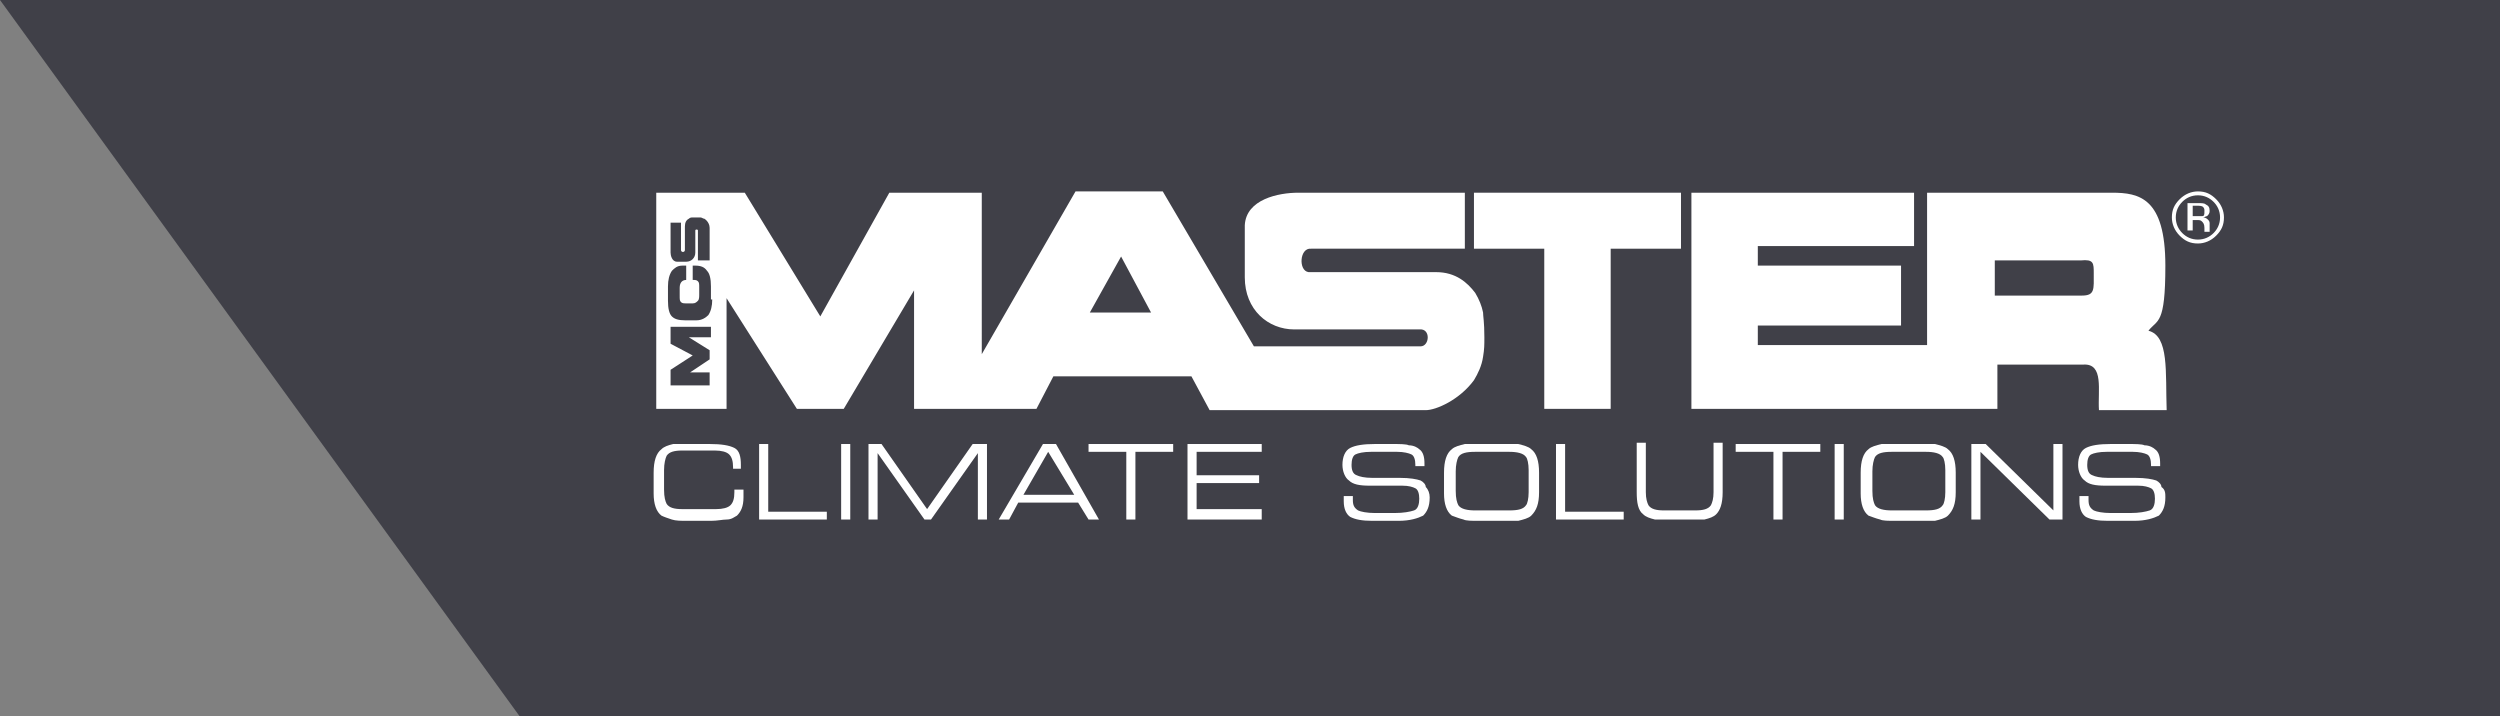
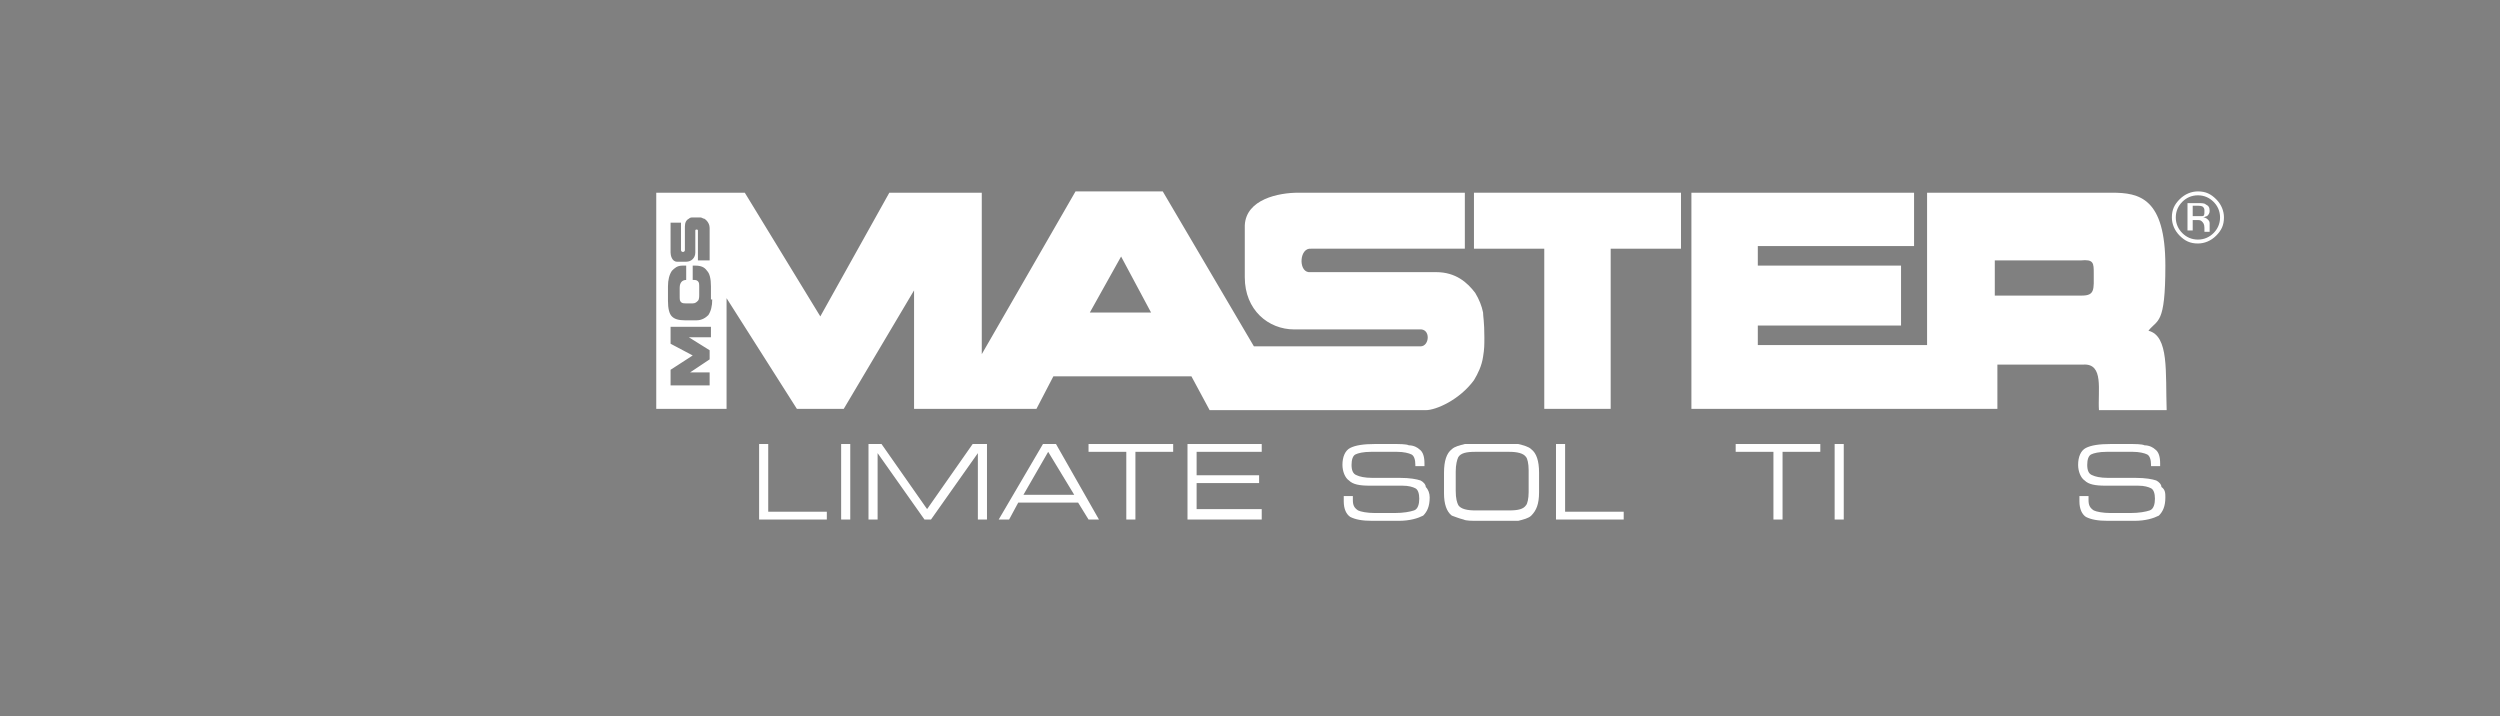
<svg xmlns="http://www.w3.org/2000/svg" xmlns:xlink="http://www.w3.org/1999/xlink" version="1.1" id="Layer_1" x="0px" y="0px" viewBox="0 0 192 55" style="enable-background:new 0 0 192 55;" xml:space="preserve">
  <rect x="0" y="0" width="192" height="55" fill="#808080" stroke="none" />
  <style type="text/css">
	.st0{clip-path:url(#SVGID_00000080206348165901059150000014098580733792655529_);}
	.st1{fill:#404048;}
	.st2{fill:#FFFFFF;}
	.st3{fill:#FBC013;}
</style>
  <g>
    <defs>
      <polygon id="SVGID_1_" points="39.9,55 0,0 192,0 192,55   " />
    </defs>
    <clipPath id="SVGID_00000132069813208276167000000004849545796214735027_">
      <use xlink:href="#SVGID_1_" style="overflow:visible;" />
    </clipPath>
    <g style="clip-path:url(#SVGID_00000132069813208276167000000004849545796214735027_);">
-       <path class="st1" d="M-4.9-5H197v65H-4.9V-5z" />
-     </g>
+       </g>
  </g>
  <g>
    <g>
-       <path class="st2" d="M57.1,38.2c0,0.7-0.2,1.1-0.5,1.4c-0.2,0.1-0.4,0.3-0.8,0.3c-0.3,0-0.7,0.1-1.2,0.1h-1.8    c-0.5,0-0.9,0-1.2-0.1c-0.3-0.1-0.6-0.2-0.8-0.3c-0.4-0.3-0.6-0.9-0.6-1.7v-1.6c0-0.9,0.2-1.5,0.6-1.8c0.2-0.2,0.5-0.3,0.9-0.4    c0.2,0,0.6,0,1,0h1.8c0.9,0,1.5,0.1,1.9,0.3c0.4,0.2,0.5,0.7,0.5,1.3c0,0.1,0,0.2,0,0.3h-0.6v-0.1c0-0.5-0.1-0.8-0.3-1    c-0.2-0.2-0.6-0.3-1.1-0.3h-2.5c-0.6,0-1,0.1-1.2,0.4c-0.1,0.2-0.2,0.6-0.2,1.1v1.5c0,0.6,0.1,0.9,0.2,1.1    c0.2,0.3,0.6,0.4,1.2,0.4H55c0.5,0,0.9-0.1,1.1-0.3c0.2-0.2,0.3-0.5,0.3-1v-0.2h0.7c0,0,0,0.1,0,0.2    C57.1,38.1,57.1,38.2,57.1,38.2z" />
      <path class="st2" d="M63.5,39.9h-5.2v-5.8H59v5.2h4.5V39.9z" />
      <path class="st2" d="M65.3,39.9h-0.7v-5.8h0.7V39.9z" />
      <path class="st2" d="M75.8,39.9h-0.7v-5.1l-3.6,5.1H71l-3.6-5.1v5.1h-0.7v-5.8h1l3.5,5l3.5-5h1.1V39.9z" />
      <path class="st2" d="M84.4,39.9h-0.8l-0.8-1.3h-4.6l-0.7,1.3h-0.8l3.4-5.8h1L84.4,39.9z M82.5,38l-2-3.3L78.6,38H82.5z" />
      <path class="st2" d="M90.1,34.7h-2.9v5.2h-0.7v-5.2h-2.9v-0.6h6.5V34.7z" />
      <path class="st2" d="M96.9,39.9h-5.7v-5.8h5.7v0.6h-5v1.8h4.8v0.6h-4.8v2h5V39.9z" />
      <path class="st2" d="M109.8,38.2c0,0.7-0.2,1.1-0.5,1.4c-0.4,0.2-1,0.4-1.9,0.4h-2c-0.8,0-1.3-0.1-1.7-0.3    c-0.3-0.2-0.5-0.6-0.5-1.2c0-0.1,0-0.2,0-0.4h0.7c0,0.2,0,0.3,0,0.3c0,0.4,0.1,0.6,0.4,0.8c0.2,0.1,0.7,0.2,1.3,0.2h1.5    c0.7,0,1.2-0.1,1.5-0.2c0.3-0.1,0.4-0.5,0.4-0.9c0-0.4-0.1-0.7-0.3-0.8c-0.2-0.1-0.5-0.2-1-0.2h-2.5c-0.8,0-1.3-0.1-1.6-0.4    c-0.3-0.2-0.5-0.7-0.5-1.2c0-0.6,0.2-1.1,0.6-1.3c0.4-0.2,1-0.3,1.9-0.3h1.3c0.6,0,1.1,0,1.3,0.1c0.4,0,0.7,0.2,0.8,0.3    c0.3,0.2,0.4,0.6,0.4,1.1v0.2h-0.7v-0.1c0-0.4-0.1-0.7-0.3-0.8c-0.2-0.1-0.6-0.2-1.1-0.2h-2c-0.6,0-1,0.1-1.2,0.2    c-0.2,0.1-0.3,0.4-0.3,0.8c0,0.4,0.1,0.7,0.4,0.8c0.2,0.1,0.6,0.2,1.2,0.2h2.1c0.8,0,1.3,0.1,1.6,0.2c0.2,0.1,0.4,0.3,0.4,0.5    C109.7,37.6,109.8,37.9,109.8,38.2z" />
      <path class="st2" d="M118.2,37.8c0,0.9-0.2,1.4-0.6,1.8c-0.2,0.2-0.6,0.3-1,0.4c-0.2,0-0.6,0-1.1,0h-1.9c-0.6,0-1,0-1.2-0.1    c-0.4-0.1-0.6-0.2-0.9-0.3c-0.4-0.3-0.6-0.9-0.6-1.7v-1.6c0-0.9,0.2-1.5,0.6-1.8c0.2-0.2,0.6-0.3,1-0.4c0.2,0,0.6,0,1.1,0h1.9    c0.5,0,0.9,0,1.1,0c0.4,0.1,0.8,0.2,1,0.4c0.4,0.3,0.6,0.9,0.6,1.8V37.8z M117.4,37.8v-1.7c0-0.5-0.1-0.9-0.2-1    c-0.2-0.3-0.7-0.4-1.3-0.4h-2.6c-0.7,0-1.1,0.1-1.3,0.4c-0.1,0.2-0.2,0.6-0.2,1.1v1.5c0,0.6,0.1,0.9,0.2,1.1    c0.2,0.3,0.7,0.4,1.3,0.4h2.6c0.7,0,1.1-0.1,1.3-0.4C117.3,38.7,117.4,38.3,117.4,37.8z" />
      <path class="st2" d="M124.7,39.9h-5.2v-5.8h0.7v5.2h4.5V39.9z" />
-       <path class="st2" d="M132.3,37.8c0,0.9-0.2,1.4-0.5,1.7c-0.2,0.2-0.5,0.3-0.9,0.4c-0.2,0-0.6,0-1,0h-1.8c-0.5,0-0.8,0-1,0    c-0.4-0.1-0.7-0.2-0.9-0.4c-0.4-0.3-0.5-0.9-0.5-1.7v-3.8h0.7v3.8c0,0.5,0.1,0.8,0.2,1c0.2,0.3,0.6,0.4,1.2,0.4h2.4    c0.6,0,1-0.1,1.2-0.4c0.1-0.2,0.2-0.5,0.2-1v-3.8h0.7V37.8z" />
      <path class="st2" d="M139.8,34.7h-2.9v5.2h-0.7v-5.2h-2.9v-0.6h6.5V34.7z" />
      <path class="st2" d="M141.6,39.9h-0.7v-5.8h0.7V39.9z" />
-       <path class="st2" d="M150.2,37.8c0,0.9-0.2,1.4-0.6,1.8c-0.2,0.2-0.6,0.3-1,0.4c-0.2,0-0.6,0-1.1,0h-1.9c-0.6,0-1,0-1.2-0.1    c-0.4-0.1-0.6-0.2-0.9-0.3c-0.4-0.3-0.6-0.9-0.6-1.7v-1.6c0-0.9,0.2-1.5,0.6-1.8c0.2-0.2,0.6-0.3,1-0.4c0.2,0,0.6,0,1.1,0h1.9    c0.5,0,0.9,0,1.1,0c0.4,0.1,0.8,0.2,1,0.4c0.4,0.3,0.6,0.9,0.6,1.8V37.8z M149.4,37.8v-1.7c0-0.5-0.1-0.9-0.2-1    c-0.2-0.3-0.7-0.4-1.3-0.4h-2.6c-0.7,0-1.1,0.1-1.3,0.4c-0.1,0.2-0.2,0.6-0.2,1.1v1.5c0,0.6,0.1,0.9,0.2,1.1    c0.2,0.3,0.7,0.4,1.3,0.4h2.6c0.7,0,1.1-0.1,1.3-0.4C149.3,38.7,149.4,38.3,149.4,37.8z" />
-       <path class="st2" d="M158.5,39.9h-1.1l-5.3-5.2v5.2h-0.7v-5.8h1.1l5.2,5.1v-5.1h0.7V39.9z" />
      <path class="st2" d="M166.3,38.2c0,0.7-0.2,1.1-0.5,1.4c-0.4,0.2-1,0.4-1.9,0.4h-2c-0.8,0-1.3-0.1-1.7-0.3    c-0.3-0.2-0.5-0.6-0.5-1.2c0-0.1,0-0.2,0-0.4h0.7c0,0.2,0,0.3,0,0.3c0,0.4,0.1,0.6,0.4,0.8c0.2,0.1,0.7,0.2,1.3,0.2h1.5    c0.7,0,1.2-0.1,1.5-0.2c0.3-0.1,0.4-0.5,0.4-0.9c0-0.4-0.1-0.7-0.3-0.8c-0.2-0.1-0.5-0.2-1-0.2h-2.5c-0.8,0-1.3-0.1-1.6-0.4    c-0.3-0.2-0.5-0.7-0.5-1.2c0-0.6,0.2-1.1,0.6-1.3c0.4-0.2,1-0.3,1.9-0.3h1.3c0.6,0,1.1,0,1.3,0.1c0.4,0,0.7,0.2,0.8,0.3    c0.3,0.2,0.4,0.6,0.4,1.1v0.2h-0.7v-0.1c0-0.4-0.1-0.7-0.3-0.8c-0.2-0.1-0.6-0.2-1.1-0.2h-2c-0.6,0-1,0.1-1.2,0.2    c-0.2,0.1-0.3,0.4-0.3,0.8c0,0.4,0.1,0.7,0.4,0.8c0.2,0.1,0.6,0.2,1.2,0.2h2.1c0.8,0,1.3,0.1,1.6,0.2c0.2,0.1,0.4,0.3,0.4,0.5    C166.3,37.6,166.3,37.9,166.3,38.2z" />
    </g>
    <path id="XMLID_110_" class="st2" d="M170.2,15.3c-0.4-0.4-0.8-0.6-1.4-0.6c-0.5,0-1,0.2-1.4,0.6c-0.4,0.4-0.6,0.8-0.6,1.4   c0,0.5,0.2,1,0.6,1.4c0.4,0.4,0.8,0.6,1.4,0.6c0.5,0,1-0.2,1.4-0.6c0.4-0.4,0.6-0.8,0.6-1.4C170.8,16.2,170.6,15.7,170.2,15.3z    M170,17.9c-0.3,0.3-0.7,0.5-1.2,0.5c-0.5,0-0.9-0.2-1.2-0.5c-0.3-0.3-0.5-0.7-0.5-1.2c0-0.5,0.2-0.9,0.5-1.2   c0.3-0.3,0.7-0.5,1.2-0.5c0.5,0,0.9,0.2,1.2,0.5c0.3,0.3,0.5,0.7,0.5,1.2C170.5,17.2,170.3,17.6,170,17.9z" />
    <path id="XMLID_107_" class="st2" d="M169.7,17.6c0-0.1,0-0.1,0-0.2v-0.2c0-0.1,0-0.2-0.1-0.3c-0.1-0.1-0.2-0.2-0.4-0.2   c0.1,0,0.2-0.1,0.3-0.1c0.1-0.1,0.2-0.2,0.2-0.4c0-0.3-0.1-0.4-0.3-0.5c-0.1-0.1-0.3-0.1-0.6-0.1H168v2.1h0.4v-0.8h0.3   c0.2,0,0.3,0,0.4,0.1c0.1,0.1,0.2,0.2,0.2,0.5v0.2l0,0.1c0,0,0,0,0,0c0,0,0,0,0,0h0.4l0,0C169.7,17.7,169.7,17.7,169.7,17.6z    M169.1,16.6c-0.1,0-0.2,0-0.4,0h-0.3v-0.8h0.3c0.2,0,0.4,0,0.5,0.1c0.1,0.1,0.1,0.2,0.1,0.3C169.3,16.5,169.3,16.6,169.1,16.6z" />
    <polygon id="XMLID_106_" class="st2" points="113.2,19.1 118.6,19.1 118.6,31.4 123.7,31.4 123.7,19.1 129.1,19.1 129.1,14.8    113.2,14.8  " />
    <path id="XMLID_103_" class="st2" d="M165,25.4c0.7-0.9,1.3-0.4,1.3-5c0-5.2-2-5.6-4.1-5.6h-14.2v11.7h-13V25h11v-4.6h-11v-1.5h12   v-4.1h-17.1v16.6h23.5v-3.4h6.6c1.6-0.1,1.1,2,1.2,3.5h5.2C166.3,28.6,166.6,25.8,165,25.4z M160.8,21c0,1.2,0.1,1.7-0.9,1.7h-6.7   v-2.7h6.6C160.8,19.9,160.8,20.2,160.8,21z" />
    <path id="XMLID_97_" class="st2" d="M113.3,22.5c-0.6-0.8-1.5-1.6-3-1.6h-9.8c-0.8-0.1-0.7-1.9,0.2-1.8h11.8v-4.3H99.7   c-1.5,0-4,0.5-4.1,2.5v4c0,2.5,1.8,4,3.8,4h9.6c0.9-0.1,0.8,1.3,0.1,1.3H96.3l-7-11.9h-6.7l-7.2,12.5V14.8h-7.1L63,24.3l-5.8-9.5   h-6.8v16.6h5.4v-8.5l5.4,8.5h3.6l5.4-9.1v9.1h9.4l1.3-2.5h10.6l1.4,2.6h16.6c0.8,0,2.6-0.8,3.7-2.3c0.3-0.5,0.6-1.1,0.7-1.8   c0.1-0.6,0.1-0.9,0.1-1.5c0-1.2-0.1-1.6-0.1-1.9C113.8,23.5,113.6,23,113.3,22.5z M51.5,17.1h0.8v2.1c0,0.2,0.3,0.2,0.3,0v-1.8   c0-0.3,0.1-0.5,0.3-0.6c0.1-0.1,0.2-0.1,0.3-0.1c0.1,0,0.1,0,0.3,0c0.1,0,0.2,0,0.3,0c0.1,0,0.2,0.1,0.3,0.1   c0.3,0.2,0.4,0.5,0.4,0.7V20h-0.9v-2.3c0-0.1-0.2-0.1-0.2,0v1.7c0,0.4-0.3,0.7-0.7,0.7H52c-0.4,0-0.5-0.5-0.5-0.7V17.1z M54.5,25.9   h-1.6l1.6,1v0.7l-1.5,1h1.5v1h-3v-1.2l1.7-1.1l-1.7-0.9v-1.3h2.3l0.8,0V25.9z M54.7,23c0,0.5-0.1,0.9-0.3,1.2   c-0.2,0.2-0.5,0.4-0.9,0.4h-0.9c-0.5,0-0.8-0.1-1-0.3c-0.2-0.2-0.3-0.6-0.3-1.2V22c0-0.5,0.1-0.9,0.3-1.2c0.2-0.2,0.4-0.4,0.8-0.4   c0.1,0,0.2,0,0.3,0v1.1h0c-0.3,0-0.5,0.2-0.5,0.6v0.6c0,0.3,0,0.4,0.1,0.5c0.1,0.1,0.2,0.1,0.5,0.1h0.4c0.2,0,0.3-0.1,0.4-0.2   c0.1-0.1,0.1-0.3,0.1-0.5v-0.5c0-0.3,0-0.4-0.1-0.5c-0.1-0.1-0.2-0.1-0.4-0.1v-1.1c0,0,0.1,0,0.2,0c0.4,0,0.7,0.1,0.9,0.4   c0.2,0.2,0.3,0.6,0.3,1.2V23z M83.7,24l2.4-4.3l2.3,4.3H83.7z" />
  </g>
  <path class="st3" d="M0,0" />
  <path class="st3" d="M0,0" />
</svg>